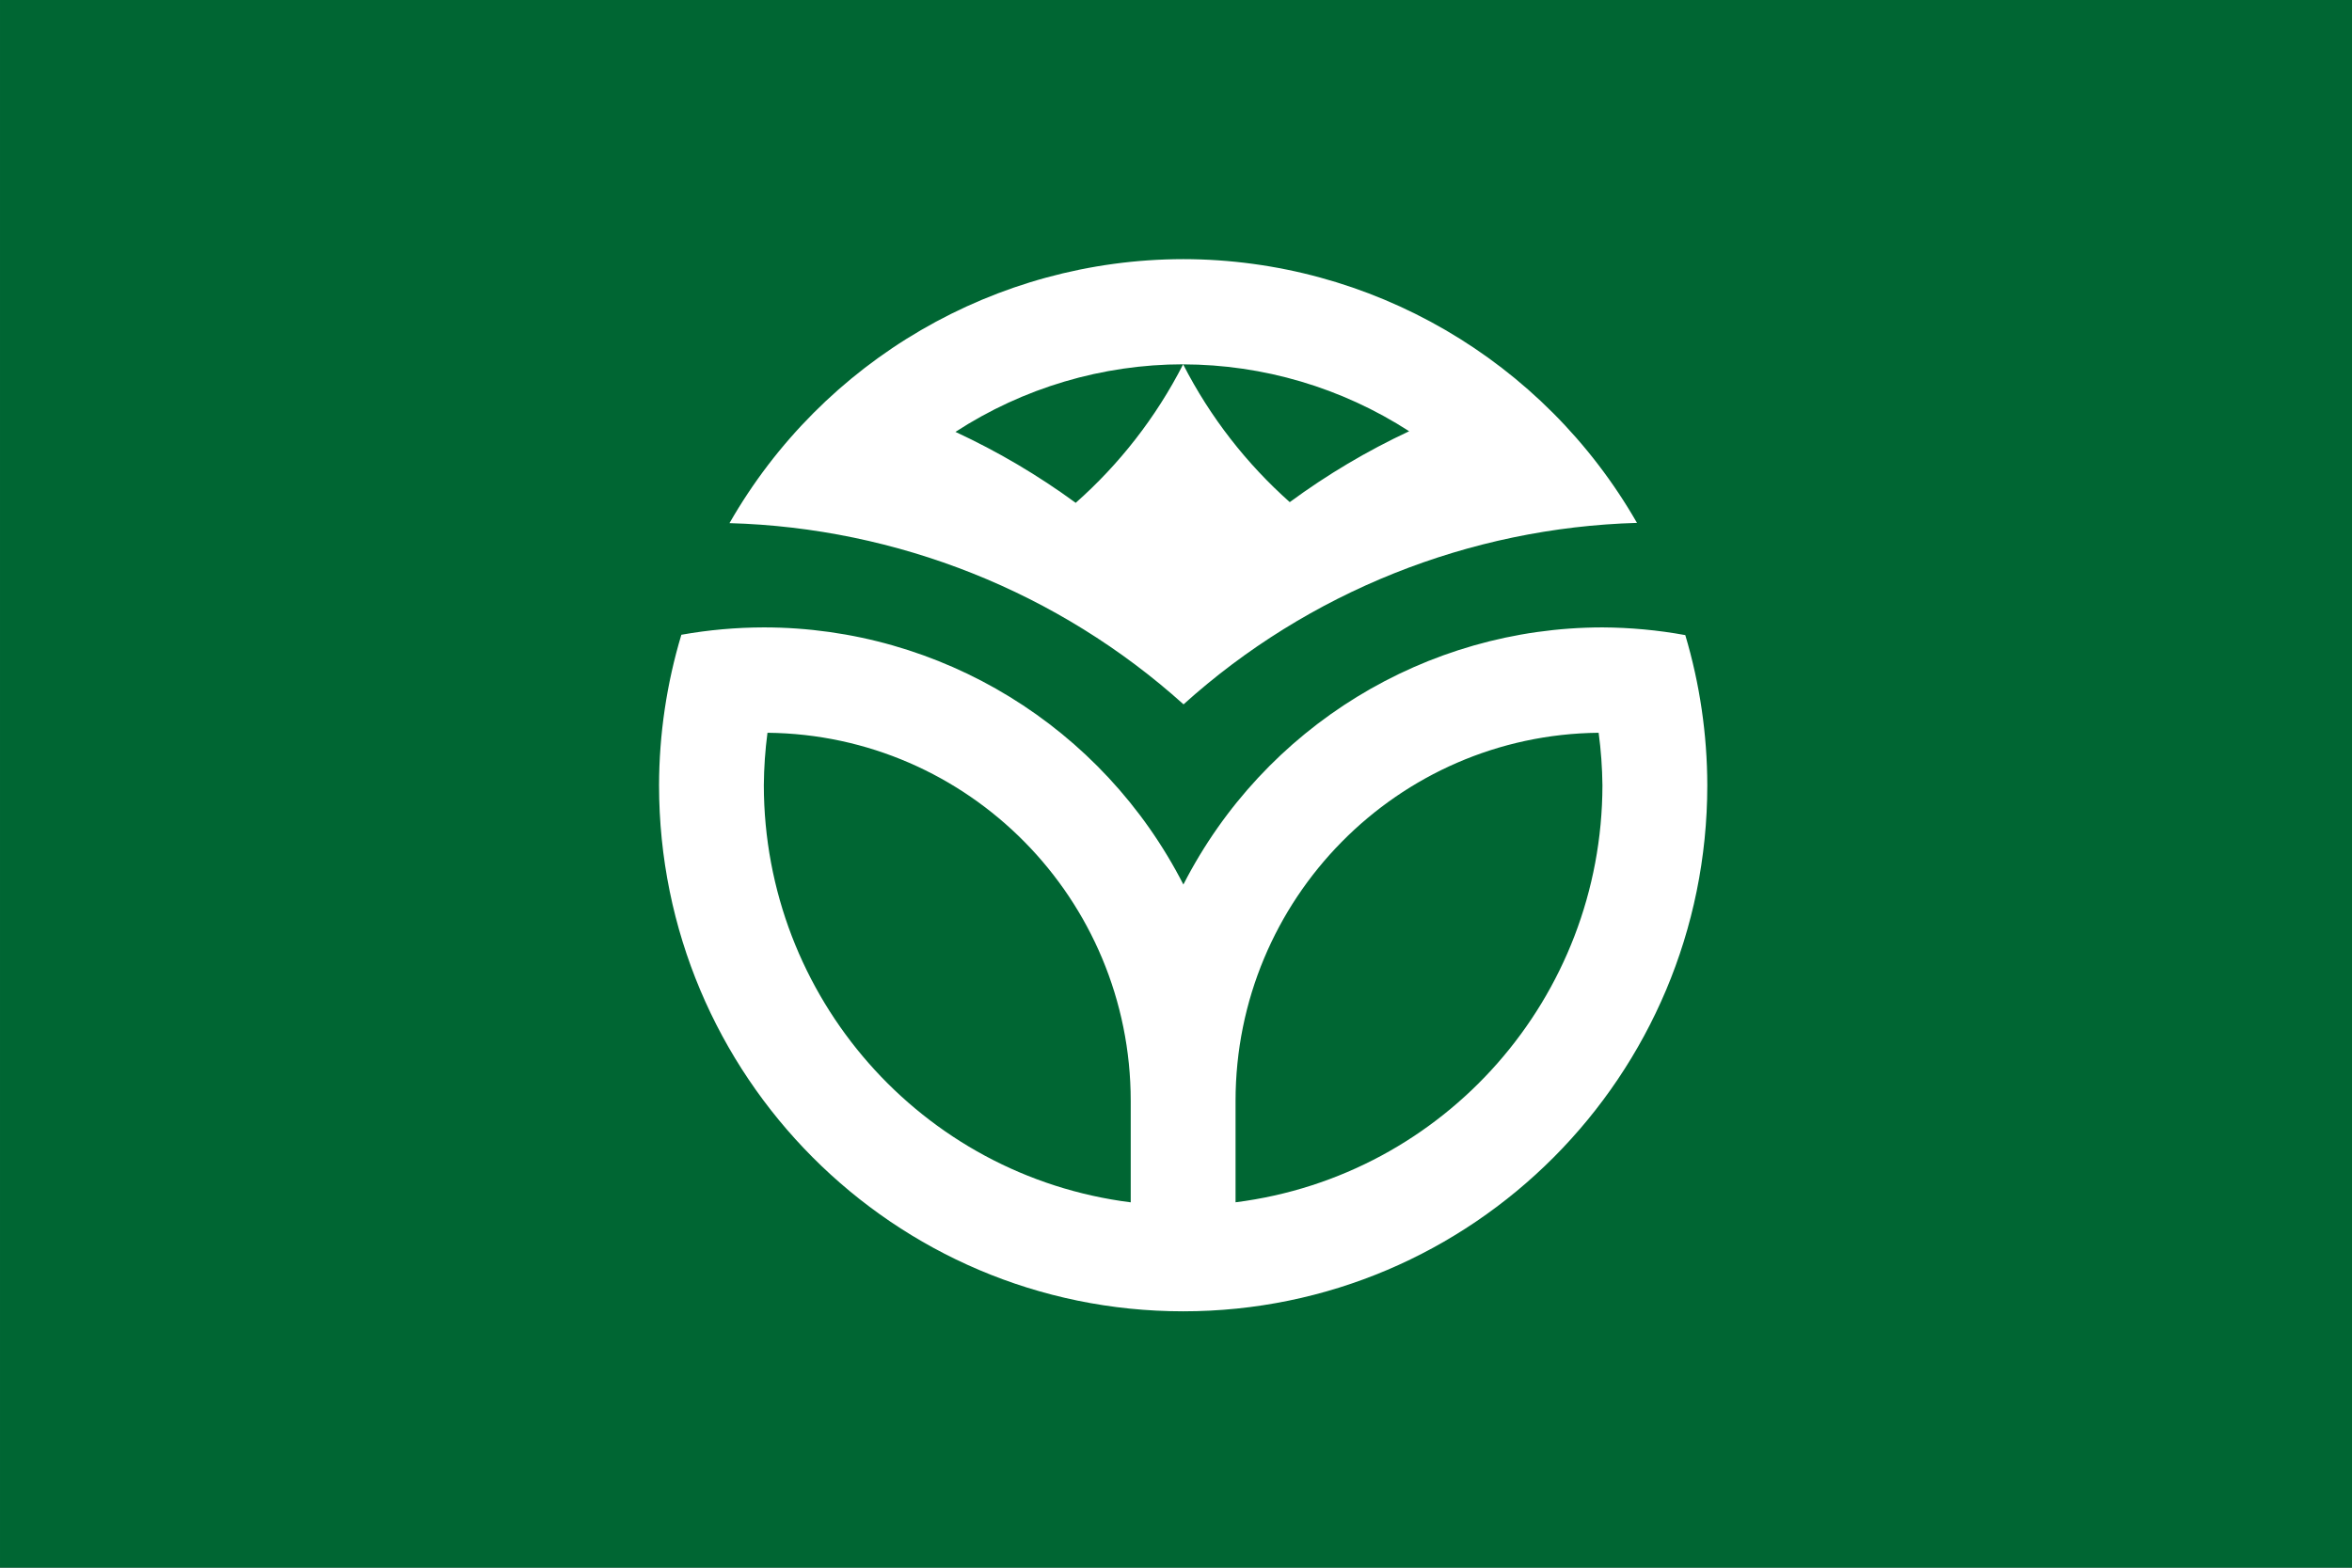
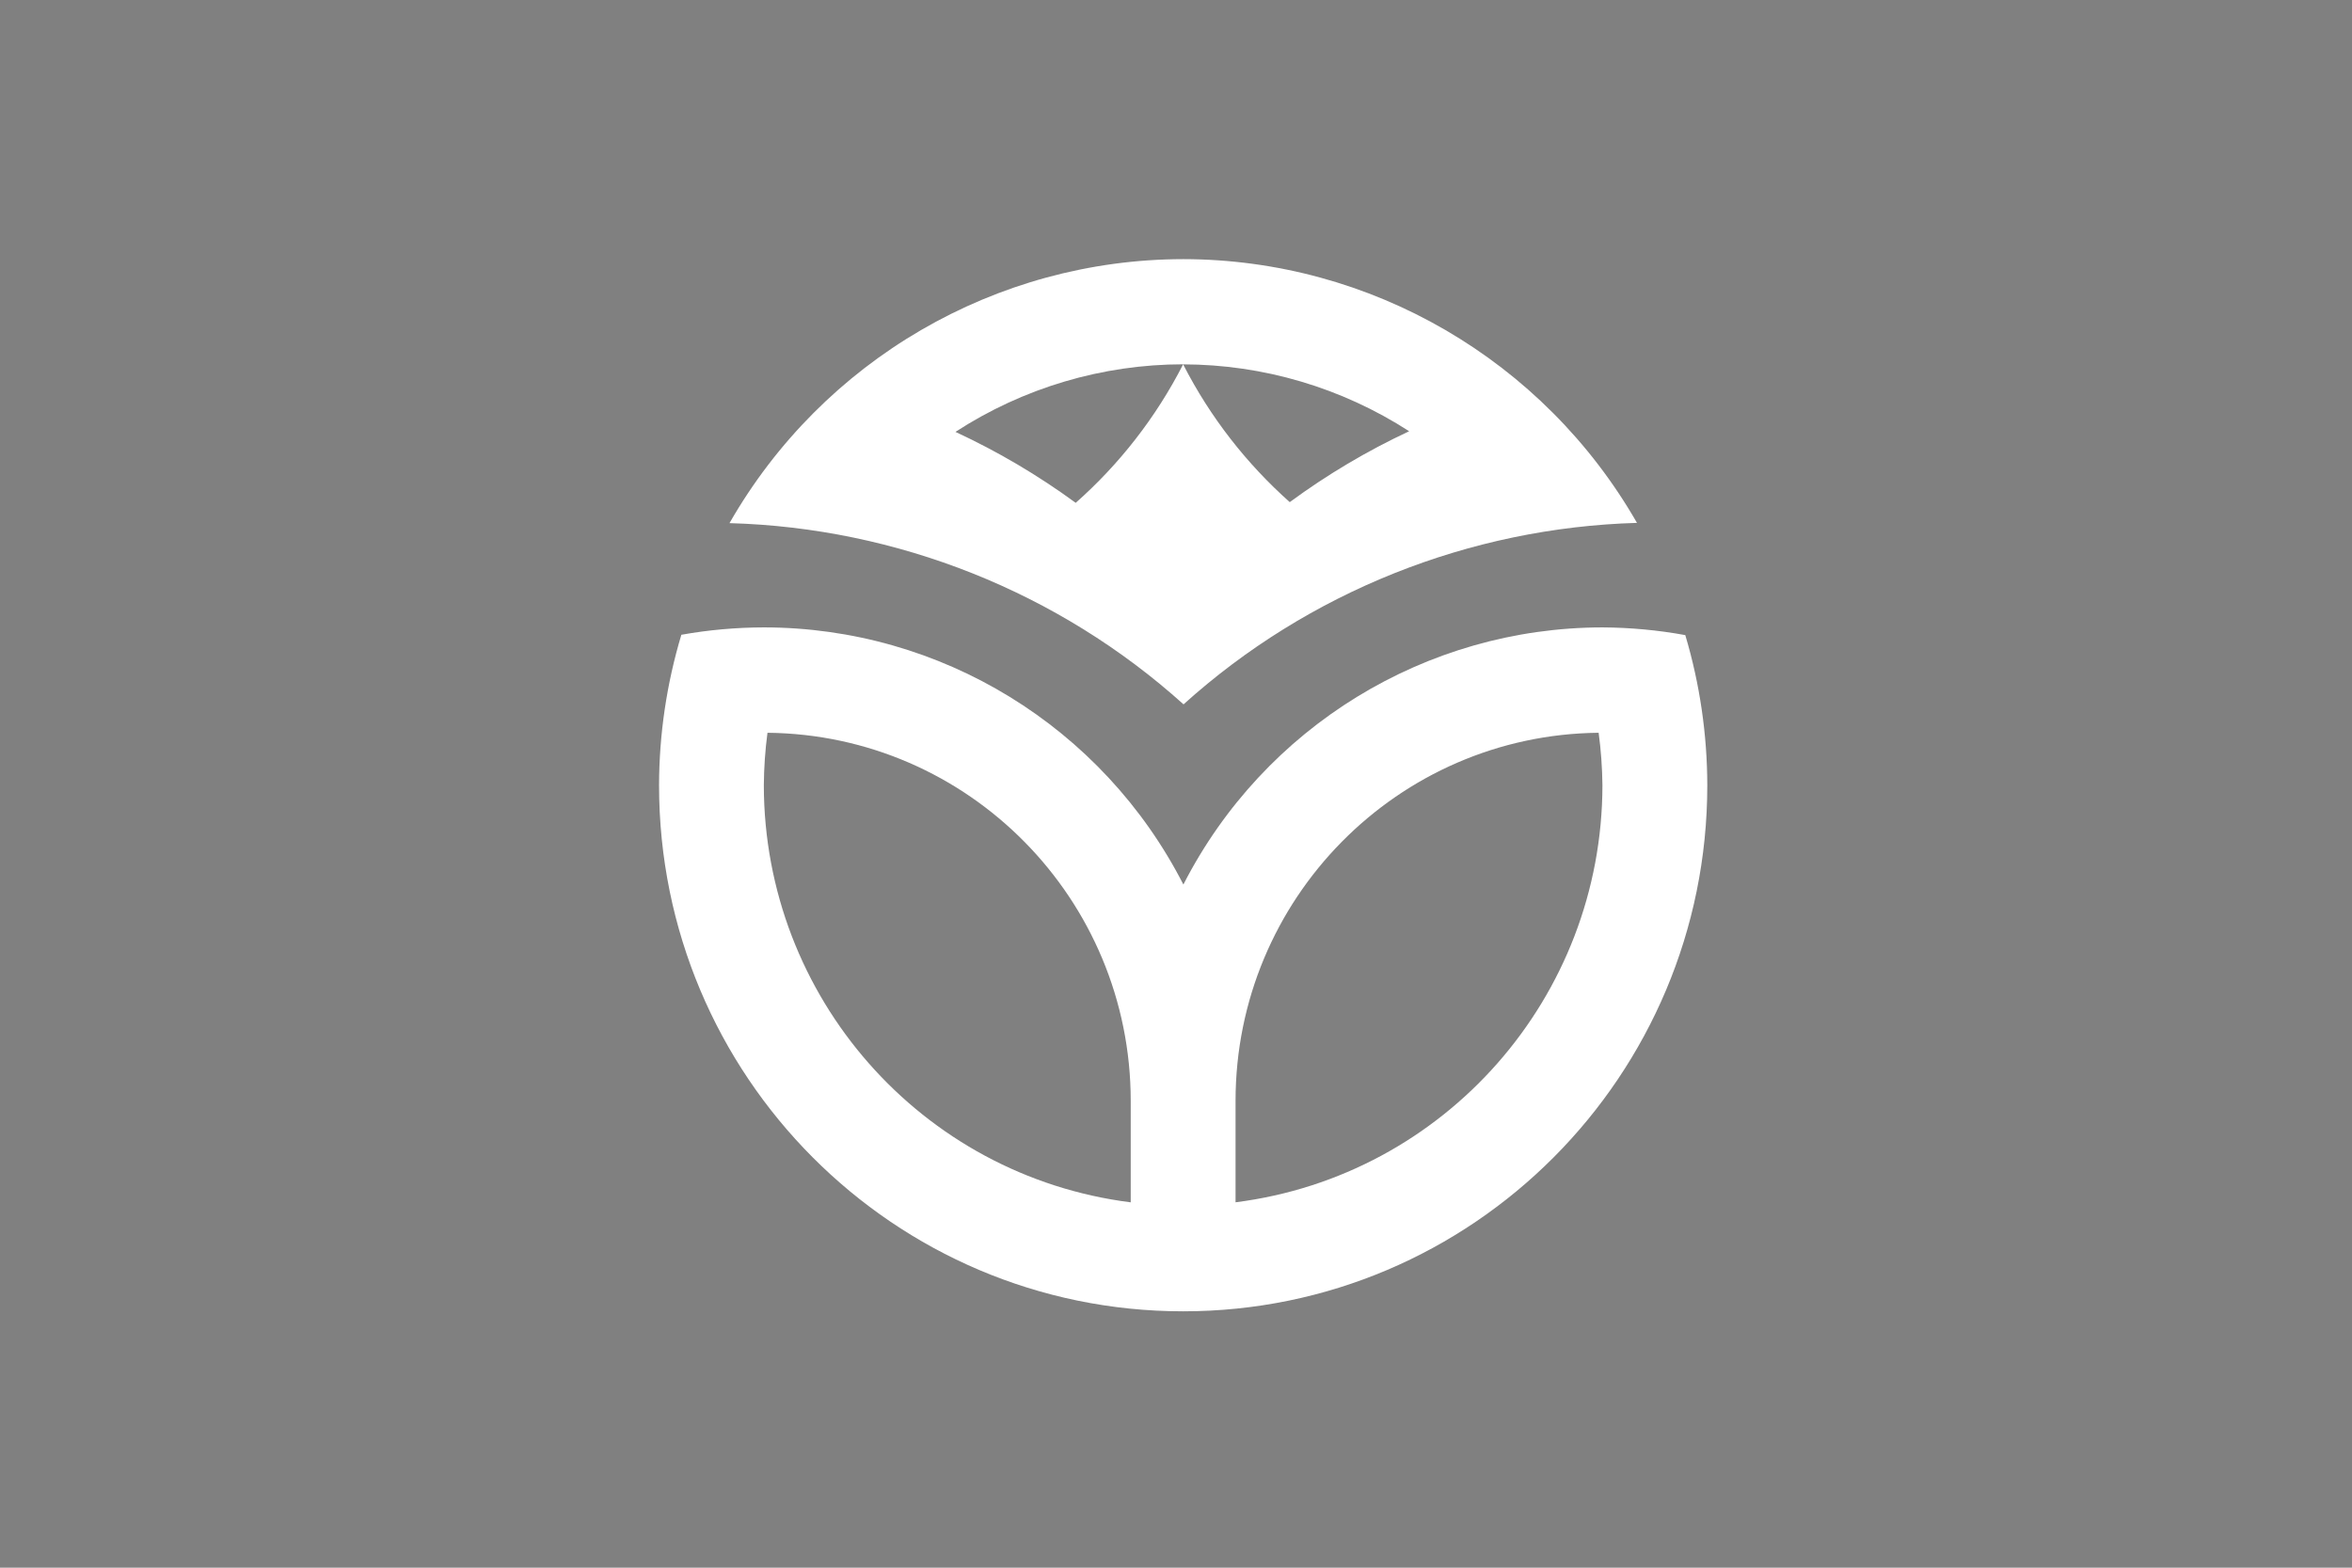
<svg xmlns="http://www.w3.org/2000/svg" xmlns:ns1="http://sodipodi.sourceforge.net/DTD/sodipodi-0.dtd" xmlns:ns2="http://www.inkscape.org/namespaces/inkscape" xmlns:xlink="http://www.w3.org/1999/xlink" version="1.1" id="svg2" width="324" height="216" viewBox="0 0 324 216" ns1:docname="Flag of Otofuke, Hokkaido.svg" ns2:version="0.92.3 (2405546, 2018-03-11)">
  <rect x="0" y="0" width="324" height="216" fill="#808080" stroke="none" />
  <defs id="defs6">
    <linearGradient id="linearGradient4145">
      <stop style="stop-color:#302888;stop-opacity:1" offset="0" id="stop4147" />
      <stop style="stop-color:#20c0ff;stop-opacity:1" offset="1" id="stop4149" />
    </linearGradient>
    <linearGradient xlink:href="#linearGradient4145" id="linearGradient4151" x1="3918.32" y1="3921.44" x2="3918.32" y2="3605.59" gradientUnits="userSpaceOnUse" gradientTransform="matrix(0.951,0,0,0.944,-354.662,269.97)" />
  </defs>
  <ns1:namedview pagecolor="#ffffff" bordercolor="#666666" borderopacity="1" objecttolerance="10" gridtolerance="10" guidetolerance="10" ns2:pageopacity="0" ns2:pageshadow="2" ns2:window-width="1920" ns2:window-height="1017" id="namedview4" showgrid="false" ns2:zoom="1.7530864" ns2:cx="155.43339" ns2:cy="108.7636" ns2:window-x="-8" ns2:window-y="-8" ns2:window-maximized="1" ns2:current-layer="svg2" />
  <g id="g1142" transform="translate(1131.078,-708.945)">
-     <path id="path1138" d="m -1131.077,708.945 h 324 v 216 h -324 z" ns2:connector-curvature="0" style="fill:#006633;fill-opacity:1;stroke-width:1" />
    <path id="path1140" d="m -968.088,744.649 c -25.813,0.035 -49.64,13.903 -62.498,36.374 23.084,0.642 45.349,9.485 62.546,24.97 17.17,-15.484 39.394,-24.341 62.464,-25.004 -12.872,-22.457 -36.699,-36.312 -62.505,-36.34 z m -0.007,14.497 c 11.043,0.021 21.846,3.217 31.136,9.216 -5.79,2.706 -11.298,5.978 -16.448,9.768 -5.927,-5.274 -10.947,-11.667 -14.688,-18.984 z m 0,0 c -3.768,7.366 -8.822,13.793 -14.798,19.081 -5.185,-3.797 -10.734,-7.069 -16.565,-9.775 9.345,-6.075 20.237,-9.306 31.369,-9.313 z m -57.761,36.243 c -3.789,0.007 -7.626,0.345 -11.36,1.015 -2.022,6.724 -3.06,13.71 -3.074,20.731 0,40.033 32.325,72.486 72.201,72.486 39.875,0 72.201,-32.453 72.201,-72.486 -0.014,-7.007 -1.031,-13.973 -3.032,-20.683 -3.748,-0.69 -7.598,-1.042 -11.408,-1.063 -24.335,0.028 -46.614,13.696 -57.733,35.428 -11.126,-21.746 -33.432,-35.421 -57.788,-35.428 z m 0.502,14.518 c 27.704,0.276 50.025,22.899 50.039,50.713 v 13.986 c -28.86,-3.652 -50.513,-28.276 -50.541,-57.478 0.02,-2.416 0.186,-4.825 0.502,-7.221 z m 114.497,0 c 0.323,2.395 0.495,4.812 0.523,7.228 -0.034,29.195 -21.688,53.812 -50.54,57.464 V 860.626 c 0.007,-27.814 22.32,-50.436 50.018,-50.719 z" ns2:connector-curvature="0" style="fill:#ffffff;stroke-width:1" />
  </g>
</svg>